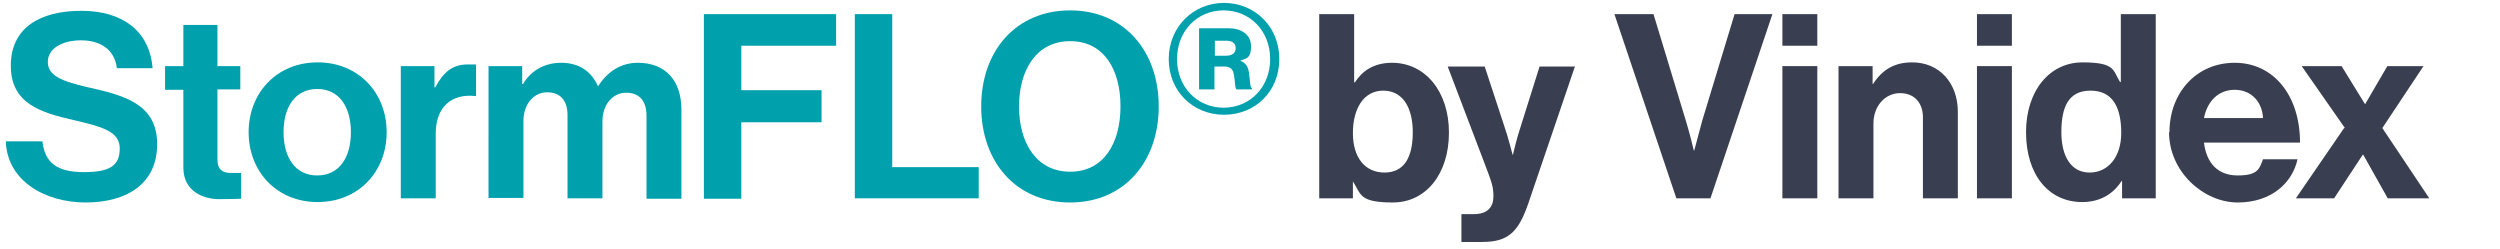
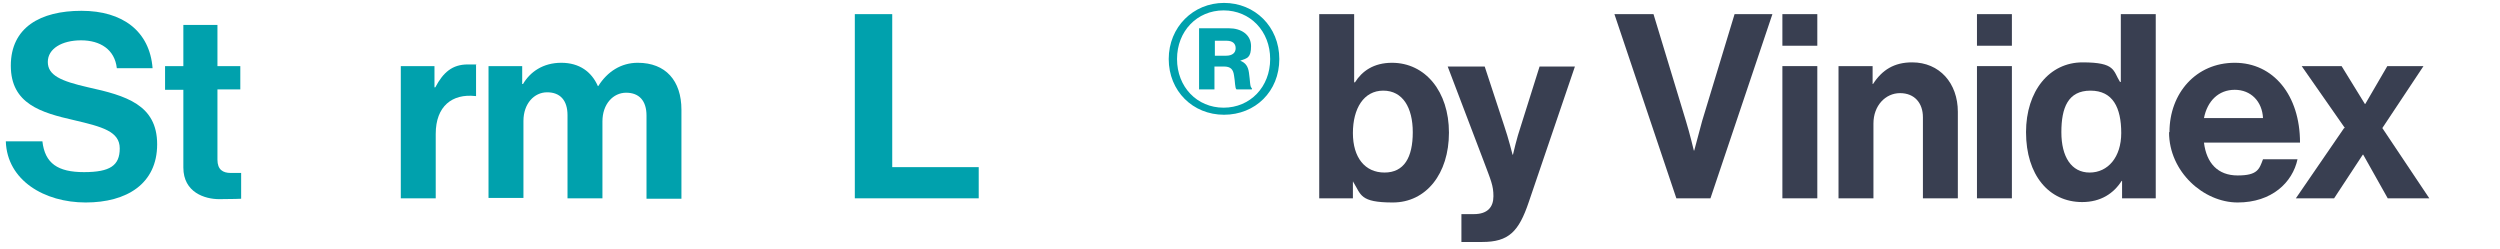
<svg xmlns="http://www.w3.org/2000/svg" id="Layer_1" width="601.3" height="60" version="1.1" viewBox="0 0 601.3 60">
  <defs>
    <style>
      .st0 {
        fill: #393f51;
      }

      .st1 {
        fill: #00a1ad;
      }
    </style>
  </defs>
  <path class="st1" d="M1.4,34h8.8c.6,5.3,3.7,7.4,10,7.4s8.6-1.6,8.6-5.7-4.2-5.2-11-6.8c-7.9-1.8-15.2-3.9-15.2-13.1S9.7,2.6,19.6,2.6s16.4,4.9,17.1,13.8h-8.6c-.5-4.5-4-6.7-8.6-6.7s-8,2-8,5.2,3.1,4.6,9.7,6.1c9.1,2,16.6,4.2,16.6,13.7s-7.3,14-17.2,14S1.7,43.4,1.4,34Z" />
  <path class="st1" d="M39.7,15.9h4.4V6h8.2v9.9h5.5v5.6h-5.5v16.9c0,2.4,1.3,3.2,3.2,3.2s2.5,0,2.5,0v6.2s-1.9.1-5.3.1-8.6-1.6-8.6-7.6v-18.7h-4.4v-5.6Z" />
-   <path class="st1" d="M59.8,31.8c0-9.5,6.8-16.8,16.6-16.8s16.6,7.3,16.6,16.8-6.8,16.8-16.6,16.8-16.6-7.3-16.6-16.8ZM84.4,31.8c0-6.2-2.9-10.4-8.1-10.4s-8.1,4.2-8.1,10.4,2.9,10.4,8.1,10.4,8.1-4.2,8.1-10.4Z" />
  <path class="st1" d="M104.5,21h.2c1.9-3.6,4.1-5.5,7.8-5.5s1.5,0,2,.2v7.4h-.2c-5.5-.6-9.5,2.4-9.5,9.1v15.5h-8.4V15.9h8.1v5.1Z" />
  <path class="st1" d="M117.5,15.9h8.1v4.3h.2c1.7-2.9,4.8-5.1,9.2-5.1s7.3,2.2,8.8,5.6h.1c2.2-3.5,5.5-5.6,9.5-5.6,6.7,0,10.5,4.3,10.5,11.3v21.4h-8.4v-20c0-3.6-1.8-5.5-4.9-5.5s-5.7,2.7-5.7,6.9v18.5h-8.4v-20c0-3.6-1.8-5.5-4.9-5.5s-5.7,2.7-5.7,6.9v18.5h-8.4V15.9Z" />
-   <path class="st1" d="M169.4,3.4h31.7v7.6h-22.8v10.7h19.3v7.7h-19.3v18.4h-9V3.4Z" />
  <path class="st1" d="M205.6,3.4h9v36.8h20.8v7.5h-29.8V3.4Z" />
-   <path class="st1" d="M236,25.6c0-13.3,8.3-23.1,21.4-23.1s21.3,9.9,21.3,23.1-8.2,23.1-21.3,23.1-21.4-9.8-21.4-23.1ZM269.5,25.6c0-8.9-4-15.7-12.1-15.7s-12.3,6.9-12.3,15.7,4.2,15.7,12.3,15.7,12.1-6.9,12.1-15.7Z" />
  <path class="st1" d="M281.1,14.2c0-7.7,5.9-13.5,13.3-13.5s13.3,5.7,13.3,13.5-5.8,13.4-13.3,13.4-13.3-5.7-13.3-13.4ZM305.5,14.2c0-6.7-4.8-11.7-11.2-11.7s-11.2,5-11.2,11.7,4.8,11.7,11.2,11.7,11.2-5,11.2-11.7ZM288.5,6.8h7.1c2.9,0,5.3,1.5,5.3,4.3s-.9,2.9-2.6,3.5h0c1.3.5,1.9,1.4,2.1,2.9.3,1.9.2,3.5.7,3.7v.3h-3.7c-.4-.3-.3-1.8-.6-3.4-.2-1.4-.8-2.1-2.4-2.1h-2.3v5.5h-3.7V6.8ZM292.2,13.4h2.7c1.5,0,2.3-.7,2.3-1.8s-.7-1.8-2.2-1.8h-2.8v3.6Z" />
  <path class="st0" d="M325.5,43.7h-.1v4h-8.1V3.4h8.4v16.4h.2c1.7-2.7,4.5-4.7,8.9-4.7,8,0,13.7,6.9,13.7,16.8s-5.5,16.8-13.5,16.8-7.6-1.9-9.5-4.9ZM339.8,31.8c0-5.9-2.4-10-7.1-10s-7.3,4.3-7.3,10.2,2.9,9.5,7.6,9.5,6.8-3.6,6.8-9.7Z" />
  <path class="st0" d="M351.5,51.5h3c3.3,0,4.7-1.7,4.7-4.3s-.6-3.8-2.4-8.6l-8.6-22.6h8.9l4.7,14.3c1,2.9,2,6.9,2,6.9h.1s.9-4,1.9-6.9l4.5-14.3h8.5l-11.1,32.6c-2.4,7.1-4.8,9.6-11.2,9.6h-5v-6.6Z" />
  <path class="st0" d="M388.3,3.4h9.4l7.8,25.7c.9,2.9,1.9,7.1,1.9,7.1h.1s1.1-4.2,1.9-7.1l7.8-25.7h9.1l-14.9,44.3h-8.2l-14.9-44.3Z" />
  <path class="st0" d="M428.7,3.4h8.4v7.6h-8.4V3.4ZM428.7,15.9h8.4v31.8h-8.4V15.9Z" />
  <path class="st0" d="M450.3,20.2h.2c2.2-3.4,5.1-5.2,9.4-5.2,6.6,0,11,5,11,11.9v20.8h-8.4v-19.5c0-3.4-2-5.8-5.5-5.8s-6.4,3-6.4,7.3v18h-8.4V15.9h8.2v4.3Z" />
  <path class="st0" d="M475.5,3.4h8.4v7.6h-8.4V3.4ZM475.5,15.9h8.4v31.8h-8.4V15.9Z" />
  <path class="st0" d="M487.3,31.8c0-9.9,5.6-16.8,13.6-16.8s7.3,2,9,4.7h.2V3.4h8.4v44.3h-8.1v-4.2h-.1c-1.9,3-5,5.1-9.5,5.1-8,0-13.5-6.5-13.5-16.8ZM510.2,32c0-6.1-2-10.2-7.4-10.2s-7,4.1-7,10,2.4,9.7,6.8,9.7,7.6-3.7,7.6-9.5Z" />
  <path class="st0" d="M521.8,31.8c0-9.4,6.4-16.7,15.7-16.7s15.7,7.8,15.7,19.2h-23.1c.6,4.9,3.3,7.9,8.1,7.9s5.2-1.5,6.1-3.9h8.3c-1.2,5.6-6.2,10.4-14.4,10.4s-16.5-7.4-16.5-16.9ZM530.2,28.4h14.1c-.2-4-2.9-6.8-6.8-6.8s-6.6,2.7-7.4,6.8Z" />
  <path class="st0" d="M564,30.8l-10.4-14.9h9.6l5.6,9.1h.1l5.3-9.1h8.7l-9.9,14.9,11.3,16.9h-10l-5.9-10.5h-.1l-6.9,10.5h-9.2l11.6-16.9Z" />
</svg>